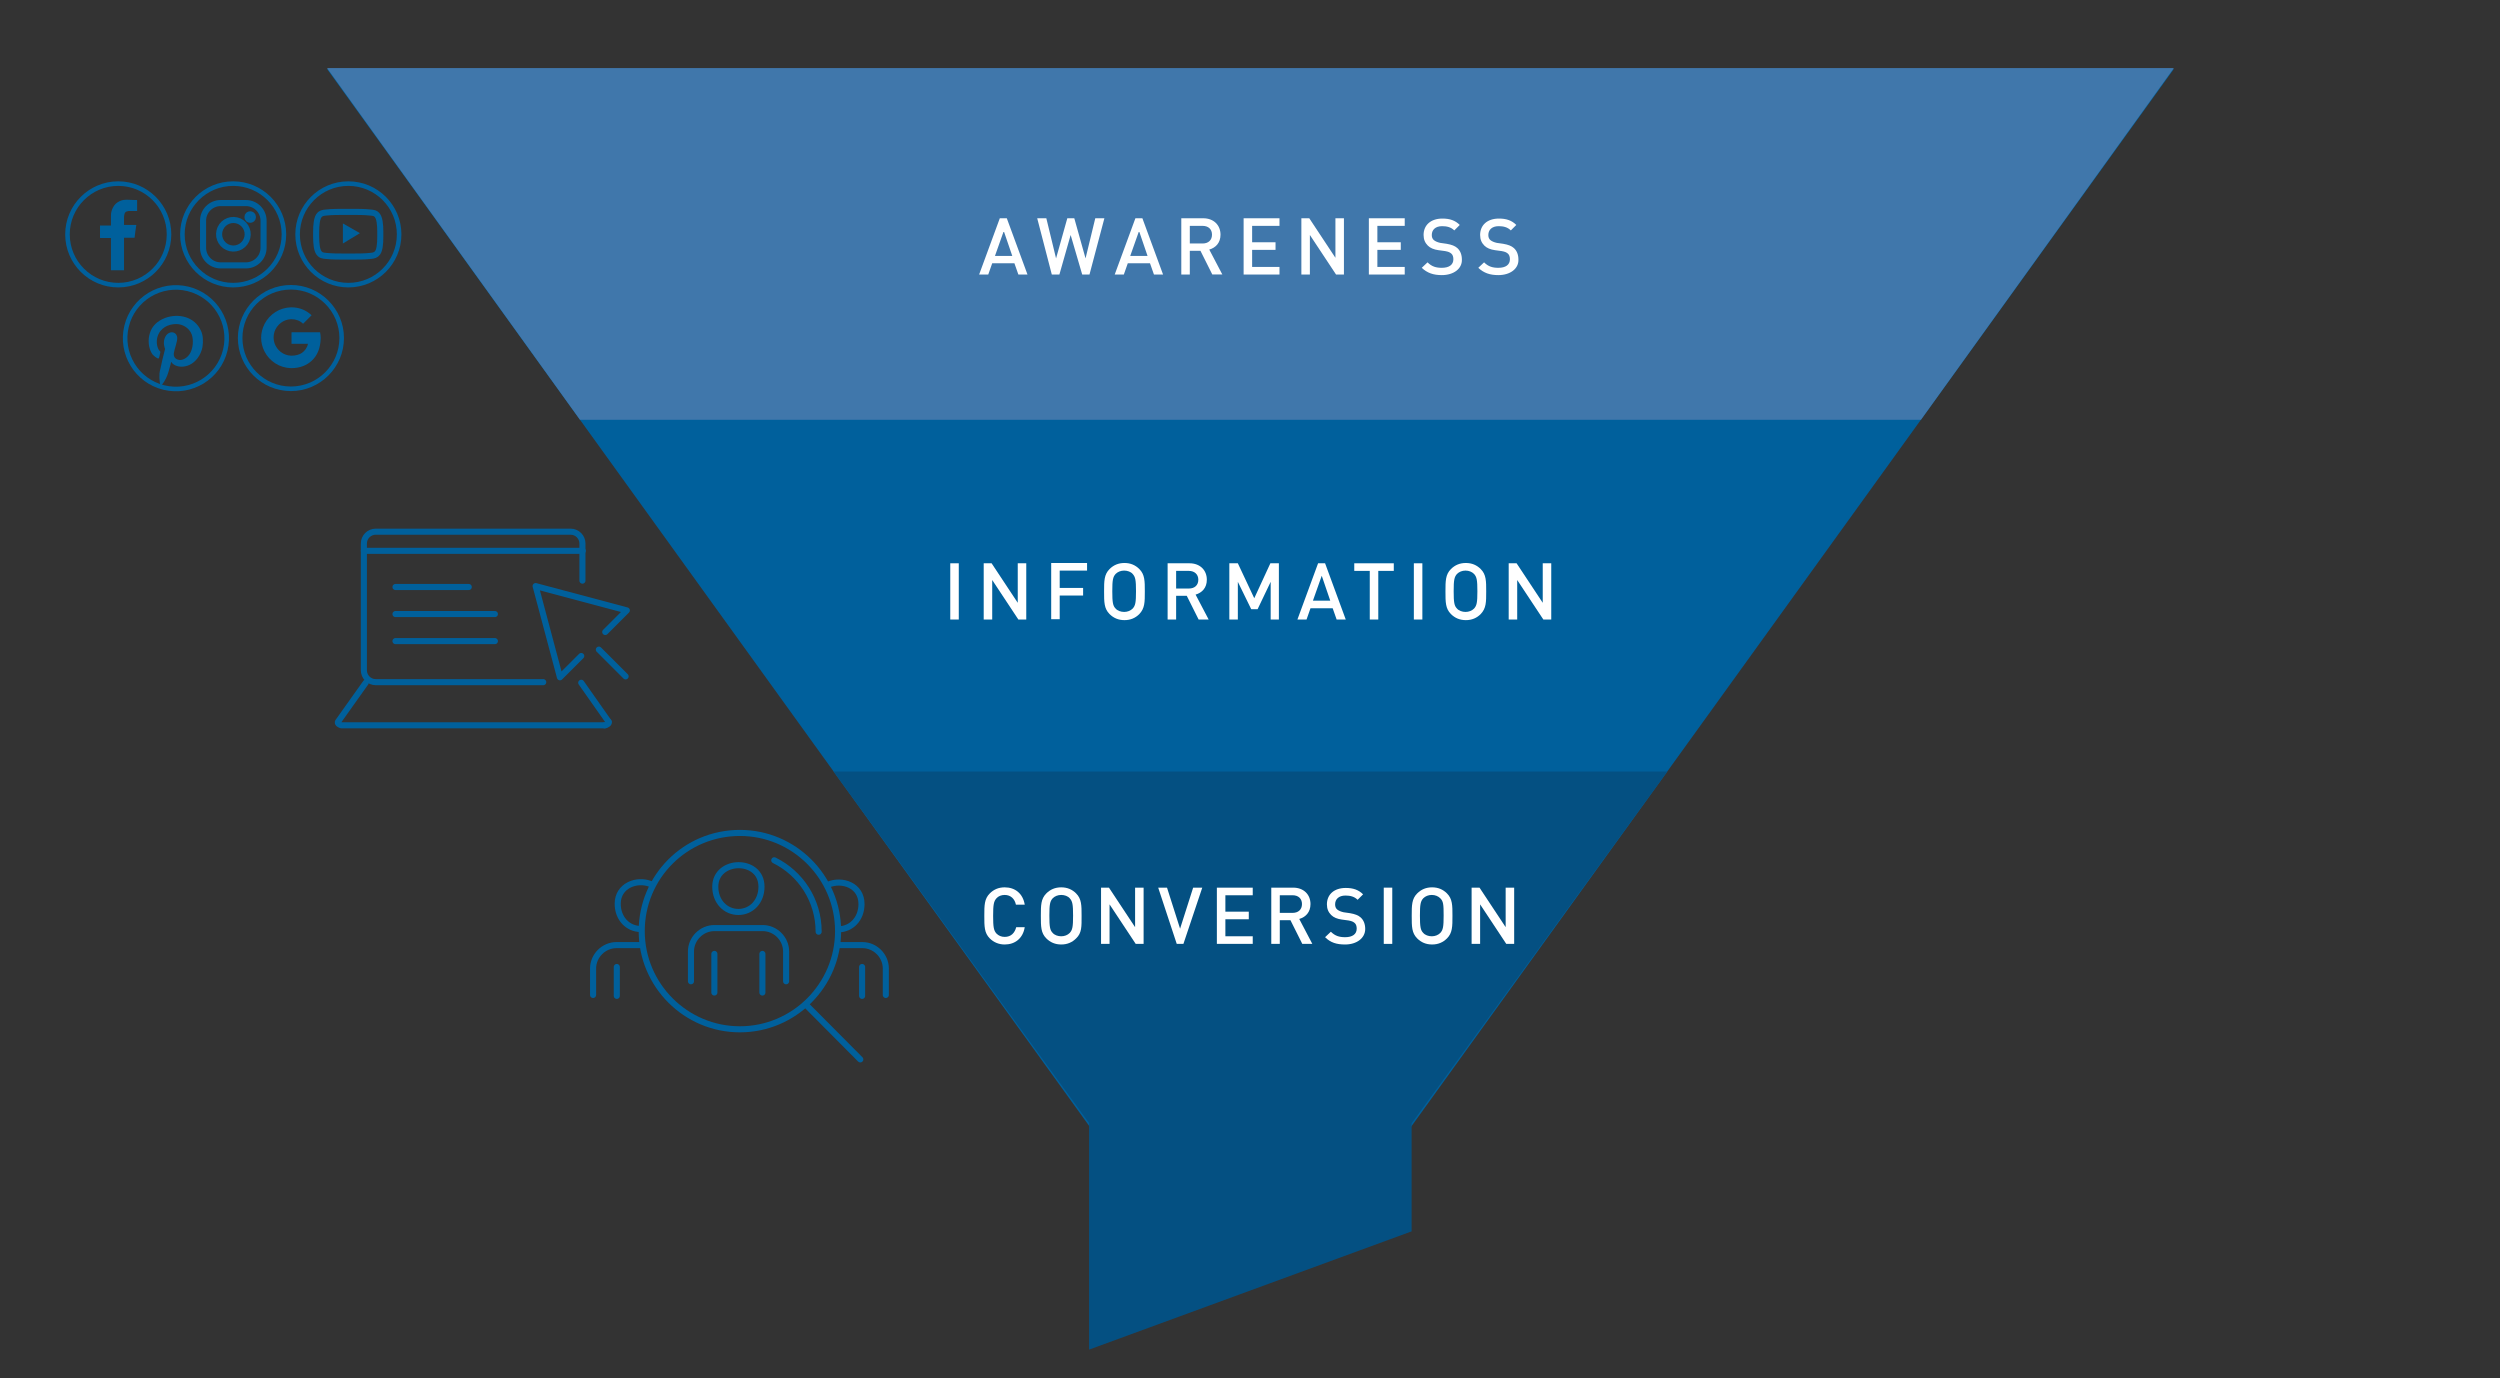
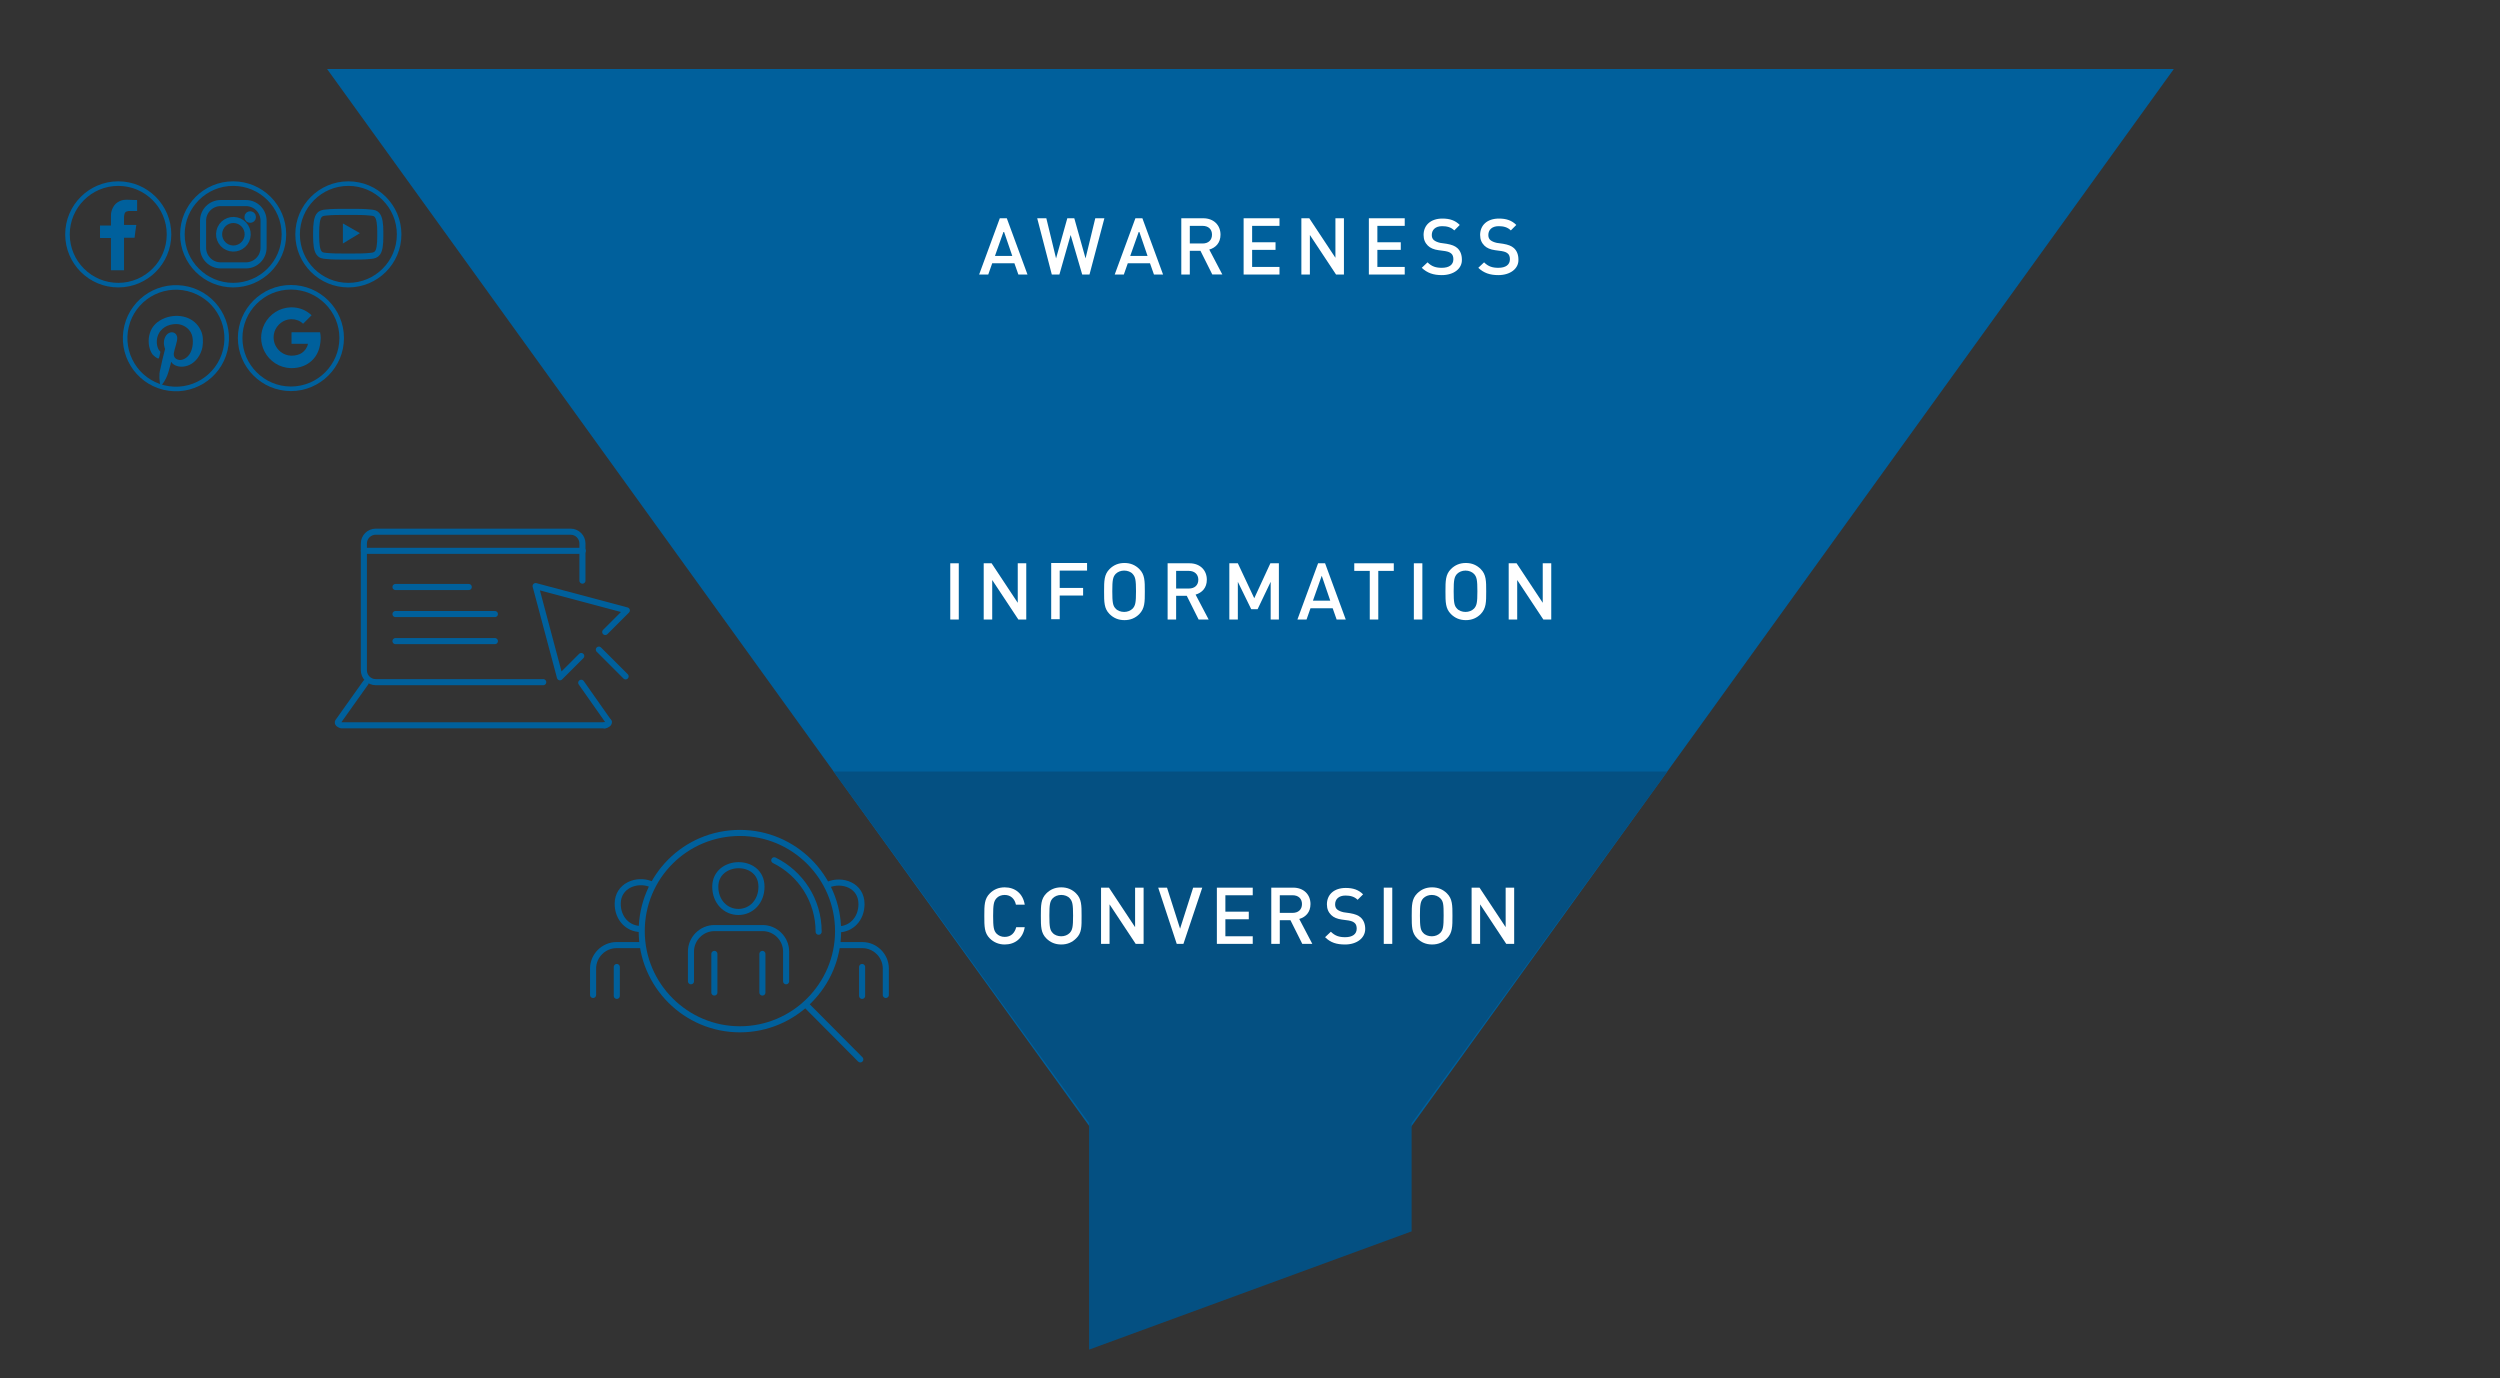
<svg xmlns="http://www.w3.org/2000/svg" version="1.1" id="Ebene_1" x="0px" y="0px" viewBox="0 0 822.4 453.3" style="enable-background:new 0 0 822.4 453.3;" xml:space="preserve">
  <rect x="0" y="0" width="822.4" height="453.3" fill="#333333" stroke="none" />
  <style type="text/css">
	.st0{fill:#00609C;}
	.st1{fill:#045082;}
	.st2{fill:#4077AB;}
	.st3{fill:#FFFFFF;}
	.st4{fill:none;stroke:#00609C;stroke-width:2;stroke-linecap:round;stroke-linejoin:round;stroke-miterlimit:22.926;}
	.st5{fill:none;stroke:#00609C;stroke-width:1.5;stroke-linecap:round;stroke-linejoin:round;stroke-miterlimit:22.926;}
</style>
  <polygon class="st0" points="383.4,405.2 107.6,22.7 715.1,22.7 444.4,398.1 " />
  <g>
    <polygon class="st1" points="548.5,253.8 274.2,253.8 358.3,369.5 464.4,369.5  " />
-     <polygon class="st2" points="715.1,22.4 107.6,22.4 190.8,138.1 631.9,138.1  " />
  </g>
  <g id="Gruppe_152_1_" transform="translate(-4.537 -70.93)">
    <path id="Pfad_210_1_" class="st1" d="M468.9,437.5V476l-106.1,38.9v-77.4H468.9z" />
  </g>
  <g>
    <path class="st3" d="M335,90.3l-1.3-3.7h-7.3l-1.3,3.7h-3l6.8-18.5h2.3l6.8,18.5H335z M330.2,76l-2.9,8.2h5.7L330.2,76z" />
    <path class="st3" d="M358.4,90.3H356l-3.8-13l-3.7,13H346l-4.8-18.5h3l3.2,13.2l3.7-13.2h2.3l3.7,13.2l3.2-13.2h3L358.4,90.3z" />
    <path class="st3" d="M379.6,90.3l-1.3-3.7H371l-1.3,3.7h-3l6.8-18.5h2.3l6.8,18.5H379.6z M374.7,76l-2.9,8.2h5.7L374.7,76z" />
    <path class="st3" d="M398.8,90.3l-3.9-7.8h-3.5v7.8h-2.8V71.8h7.2c3.5,0,5.7,2.3,5.7,5.4c0,2.7-1.6,4.3-3.7,4.9l4.3,8.2H398.8z    M395.6,74.3h-4.2v5.8h4.2c1.9,0,3.1-1.1,3.1-2.9C398.7,75.4,397.5,74.3,395.6,74.3z" />
    <path class="st3" d="M409.1,90.3V71.8h11.8v2.5h-9v5.4h7.7v2.5h-7.7v5.6h9v2.5H409.1z" />
    <path class="st3" d="M439.5,90.3l-8.6-13v13h-2.8V71.8h2.6l8.6,13v-13h2.8v18.5H439.5z" />
    <path class="st3" d="M450.3,90.3V71.8h11.8v2.5h-9v5.4h7.7v2.5h-7.7v5.6h9v2.5H450.3z" />
    <path class="st3" d="M474.3,90.5c-2.8,0-4.8-0.7-6.6-2.4l1.9-1.8c1.4,1.4,2.8,1.8,4.7,1.8c2.4,0,3.8-1,3.8-2.8   c0-0.8-0.2-1.5-0.7-1.9c-0.5-0.4-0.9-0.6-2-0.8l-2.2-0.3c-1.5-0.2-2.7-0.7-3.5-1.5c-0.9-0.9-1.4-2-1.4-3.5c0-3.2,2.3-5.4,6.2-5.4   c2.4,0,4.2,0.6,5.7,2.1l-1.8,1.8c-1.1-1.1-2.5-1.4-4-1.4c-2.2,0-3.4,1.2-3.4,2.9c0,0.7,0.2,1.3,0.7,1.7c0.5,0.4,1.2,0.7,2.1,0.9   l2.1,0.3c1.7,0.3,2.7,0.7,3.5,1.4c1,0.9,1.5,2.2,1.5,3.8C481,88.4,478.2,90.5,474.3,90.5z" />
    <path class="st3" d="M492.9,90.5c-2.8,0-4.8-0.7-6.6-2.4l1.9-1.8c1.4,1.4,2.8,1.8,4.7,1.8c2.4,0,3.8-1,3.8-2.8   c0-0.8-0.2-1.5-0.7-1.9c-0.5-0.4-0.9-0.6-2-0.8l-2.2-0.3c-1.5-0.2-2.7-0.7-3.5-1.5c-0.9-0.9-1.4-2-1.4-3.5c0-3.2,2.3-5.4,6.2-5.4   c2.4,0,4.2,0.6,5.7,2.1l-1.8,1.8c-1.1-1.1-2.5-1.4-4-1.4c-2.2,0-3.4,1.2-3.4,2.9c0,0.7,0.2,1.3,0.7,1.7c0.5,0.4,1.2,0.7,2.1,0.9   l2.1,0.3c1.7,0.3,2.7,0.7,3.5,1.4c1,0.9,1.5,2.2,1.5,3.8C499.6,88.4,496.8,90.5,492.9,90.5z" />
  </g>
  <g>
    <path class="st3" d="M312.6,203.8v-18.5h2.8v18.5H312.6z" />
    <path class="st3" d="M335,203.8l-8.6-13v13h-2.8v-18.5h2.6l8.6,13v-13h2.8v18.5H335z" />
    <path class="st3" d="M348.6,187.8v5.6h7.7v2.5h-7.7v7.8h-2.8v-18.5h11.8v2.5H348.6z" />
    <path class="st3" d="M374.8,202c-1.3,1.3-2.9,2-4.9,2c-2,0-3.6-0.7-4.9-2c-1.8-1.8-1.8-3.9-1.8-7.4s0-5.6,1.8-7.4   c1.3-1.3,2.9-2,4.9-2c2,0,3.6,0.7,4.9,2c1.8,1.8,1.8,3.9,1.8,7.4S376.6,200.1,374.8,202z M372.6,188.8c-0.6-0.7-1.7-1.1-2.8-1.1   s-2.1,0.4-2.8,1.1c-0.9,1-1.1,2-1.1,5.7s0.2,4.8,1.1,5.7c0.6,0.7,1.7,1.1,2.8,1.1s2.1-0.4,2.8-1.1c0.9-1,1.1-2,1.1-5.7   S373.5,189.8,372.6,188.8z" />
    <path class="st3" d="M394.3,203.8l-3.9-7.8h-3.5v7.8h-2.8v-18.5h7.2c3.5,0,5.7,2.3,5.7,5.4c0,2.7-1.6,4.3-3.7,4.9l4.3,8.2H394.3z    M391.1,187.8h-4.2v5.8h4.2c1.9,0,3.1-1.1,3.1-2.9C394.2,188.9,392.9,187.8,391.1,187.8z" />
    <path class="st3" d="M418,203.8v-12.4l-4.3,9h-2.1l-4.4-9v12.4h-2.8v-18.5h2.8l5.4,11.5l5.3-11.5h2.8v18.5H418z" />
    <path class="st3" d="M439.7,203.8l-1.3-3.7h-7.3l-1.3,3.7h-3l6.8-18.5h2.3l6.8,18.5H439.7z M434.8,189.4l-2.9,8.2h5.7L434.8,189.4z   " />
    <path class="st3" d="M453.4,187.8v16h-2.8v-16h-5.1v-2.5h13v2.5H453.4z" />
    <path class="st3" d="M465.1,203.8v-18.5h2.8v18.5H465.1z" />
    <path class="st3" d="M487.1,202c-1.3,1.3-2.9,2-4.9,2c-2,0-3.6-0.7-4.9-2c-1.8-1.8-1.8-3.9-1.8-7.4s0-5.6,1.8-7.4   c1.3-1.3,2.9-2,4.9-2c2,0,3.6,0.7,4.9,2c1.8,1.8,1.8,3.9,1.8,7.4S488.9,200.1,487.1,202z M484.9,188.8c-0.7-0.7-1.7-1.1-2.8-1.1   s-2.1,0.4-2.8,1.1c-0.9,1-1.1,2-1.1,5.7s0.2,4.8,1.1,5.7c0.6,0.7,1.7,1.1,2.8,1.1s2.1-0.4,2.8-1.1c0.9-1,1.1-2,1.1-5.7   S485.8,189.8,484.9,188.8z" />
    <path class="st3" d="M507.7,203.8l-8.6-13v13h-2.8v-18.5h2.6l8.6,13v-13h2.8v18.5H507.7z" />
  </g>
  <g>
    <path class="st3" d="M330.5,310.7c-1.9,0-3.6-0.7-4.9-2c-1.8-1.8-1.8-3.9-1.8-7.4s0-5.6,1.8-7.4c1.3-1.3,2.9-2,4.9-2   c3.4,0,6,2,6.6,5.7h-2.9c-0.4-1.9-1.7-3.2-3.7-3.2c-1.1,0-2.1,0.4-2.7,1.1c-0.9,1-1.1,2.1-1.1,5.8s0.2,4.8,1.1,5.8   c0.7,0.7,1.6,1.1,2.7,1.1c2.1,0,3.3-1.3,3.8-3.2h2.8C336.5,308.7,333.9,310.7,330.5,310.7z" />
    <path class="st3" d="M354,308.7c-1.3,1.3-2.9,2-4.9,2c-2,0-3.6-0.7-4.9-2c-1.8-1.8-1.8-3.9-1.8-7.4s0-5.6,1.8-7.4   c1.3-1.3,2.9-2,4.9-2c2,0,3.6,0.7,4.9,2c1.8,1.8,1.8,3.9,1.8,7.4S355.9,306.9,354,308.7z M351.9,295.5c-0.6-0.7-1.7-1.1-2.8-1.1   s-2.1,0.4-2.8,1.1c-0.9,1-1.1,2-1.1,5.7s0.2,4.8,1.1,5.7c0.6,0.7,1.7,1.1,2.8,1.1s2.1-0.4,2.8-1.1c0.9-1,1.1-2,1.1-5.7   S352.8,296.5,351.9,295.5z" />
    <path class="st3" d="M373.6,310.5l-8.6-13v13h-2.8V292h2.6l8.6,13v-13h2.8v18.5H373.6z" />
    <path class="st3" d="M389.3,310.5h-2.2L381,292h2.9l4.3,13.5l4.3-13.5h3L389.3,310.5z" />
    <path class="st3" d="M400.3,310.5V292h11.8v2.5h-9v5.4h7.7v2.5h-7.7v5.6h9v2.5H400.3z" />
    <path class="st3" d="M428.4,310.5l-3.9-7.8H421v7.8h-2.8V292h7.2c3.5,0,5.7,2.3,5.7,5.4c0,2.7-1.6,4.3-3.7,4.9l4.3,8.2H428.4z    M425.2,294.5H421v5.8h4.2c1.9,0,3.1-1.1,3.1-2.9C428.3,295.6,427.1,294.5,425.2,294.5z" />
    <path class="st3" d="M442.5,310.7c-2.8,0-4.8-0.6-6.6-2.4l1.9-1.8c1.4,1.4,2.8,1.8,4.7,1.8c2.4,0,3.8-1,3.8-2.8   c0-0.8-0.2-1.5-0.7-1.9c-0.5-0.4-0.9-0.6-2-0.8l-2.2-0.3c-1.5-0.2-2.7-0.7-3.5-1.5c-0.9-0.9-1.4-2-1.4-3.5c0-3.2,2.3-5.4,6.2-5.4   c2.4,0,4.2,0.6,5.7,2.1l-1.8,1.8c-1.1-1.1-2.5-1.4-4-1.4c-2.2,0-3.4,1.2-3.4,2.9c0,0.7,0.2,1.3,0.7,1.7c0.5,0.4,1.2,0.7,2.1,0.9   l2.1,0.3c1.7,0.3,2.7,0.7,3.5,1.4c1,0.9,1.5,2.2,1.5,3.8C449.1,308.6,446.3,310.7,442.5,310.7z" />
    <path class="st3" d="M455.2,310.5V292h2.8v18.5H455.2z" />
    <path class="st3" d="M476,308.7c-1.3,1.3-2.9,2-4.9,2c-2,0-3.6-0.7-4.9-2c-1.8-1.8-1.8-3.9-1.8-7.4s0-5.6,1.8-7.4   c1.3-1.3,2.9-2,4.9-2c2,0,3.6,0.7,4.9,2c1.8,1.8,1.8,3.9,1.8,7.4S477.8,306.9,476,308.7z M473.8,295.5c-0.7-0.7-1.7-1.1-2.8-1.1   s-2.1,0.4-2.8,1.1c-0.9,1-1.1,2-1.1,5.7s0.2,4.8,1.1,5.7c0.6,0.7,1.7,1.1,2.8,1.1s2.1-0.4,2.8-1.1c0.9-1,1.1-2,1.1-5.7   S474.8,296.5,473.8,295.5z" />
    <path class="st3" d="M495.5,310.5l-8.6-13v13h-2.8V292h2.6l8.6,13v-13h2.8v18.5H495.5z" />
  </g>
  <ellipse transform="matrix(0.228 -0.974 0.974 0.228 -15.71 134.213)" class="st4" cx="76.7" cy="77" rx="4.7" ry="4.7" />
  <circle class="st4" cx="82.3" cy="71.4" r="0.9" />
  <circle class="st5" cx="76.7" cy="77.1" r="16.7" />
  <path class="st4" d="M86.7,81.5c0,3.2-2.6,5.8-5.8,5.8h-8.3c-3.2,0-5.8-2.6-5.8-5.8v-8.9c0-3.2,2.6-5.8,5.8-5.8h8.3  c3.2,0,5.8,2.6,5.8,5.8V81.5z" />
  <circle class="st5" cx="38.9" cy="77.1" r="16.7" />
  <path class="st0" d="M44.8,69.4c-0.7,0-1.4,0-2,0c-0.3,0-0.6,0-0.9,0.1c-0.6,0.1-0.9,0.5-1,1.1c0,0.2-0.1,0.5-0.1,0.7  c0,0.9,0,1.7,0,2.6c0,0,0,0.1,0,0.1c0.1,0,0.1,0,0.1,0c1.3,0,2.5,0,3.8,0c0.2,0,0.2,0,0.1,0.2c-0.1,0.7-0.2,1.4-0.3,2.1  c-0.1,0.6-0.1,1.1-0.2,1.7c0,0.2,0,0.2-0.2,0.2c-1.1,0-2.1,0-3.2,0c0,0-0.1,0-0.1,0c0,0.1,0,0.1,0,0.2c0,3.4,0,6.8,0,10.2  c0,0.1,0,0.2,0,0.3c-1.4,0-2.9,0-4.3,0c0-0.1,0-0.1,0-0.2c0-3.4,0-6.9,0-10.3c0,0,0-0.1,0-0.1c-0.1,0-0.1,0-0.1,0  c-1.1,0-2.2,0-3.3,0c-0.2,0-0.2,0-0.2-0.1c0-1.3,0-2.6,0-3.9c0-0.1,0-0.1,0.1-0.1c1.1,0,2.2,0,3.3,0c0,0,0.1,0,0.2,0  c0,0,0-0.1,0-0.1c0-1.1,0-2.1,0-3.2c0-0.9,0.2-1.7,0.6-2.5c0.5-1.1,1.3-1.8,2.4-2.3c0.7-0.3,1.5-0.4,2.3-0.4c0.9,0,1.8,0.1,2.7,0.1  c0.2,0,0.3,0,0.5,0c0.1,0,0.1,0,0.1,0.1c0,0.5,0,1.1,0,1.6c0,0.6,0,1.3,0,1.9C44.9,69.4,44.9,69.4,44.8,69.4z" />
  <g>
    <ellipse transform="matrix(0.236 -0.972 0.972 0.236 -63.954 141.173)" class="st5" cx="57.8" cy="111.3" rx="16.7" ry="16.7" />
    <path class="st0" d="M66.6,114.2c-0.5,2.5-2.1,4.9-4.4,5.9c-1.6,0.7-3.7,0.8-5.2-0.3c-0.3-0.2-0.5-0.5-0.7-0.8   c-0.2,1.1-0.6,2.2-0.9,3.4c-0.4,1.3-1,2.8-2.3,4.4c-0.2,0.3-0.4,0.1-0.4,0c-0.2-1.6-0.5-3.4,0-5.2c0.5-2.3,1-4.6,1.6-6.8   c0-0.1-0.8-1.8-0.1-3.6c1-2.6,3.9-2.4,4.1-0.1c0.1,1.2-0.9,3.6-1.1,5c-0.2,1.3,0.5,2.1,1.7,2.3c1.1,0.2,2.8-0.6,3.7-2.3   c0.9-1.7,1.1-4.2,0.5-6c-0.8-2.2-3-3.5-5.1-3.5c-2.6,0-5.3,1.2-6.2,4.2c-0.5,1.7-0.1,3.8,0.7,4.6c0.3,0.3,0.3,0.3,0.2,0.7   c-0.1,0.2-0.3,1.7-0.5,1.8c-0.4,0.2-1.7-0.9-2.1-1.4c-1.3-1.9-1.5-4.8-0.8-6.9c0.7-2.3,2.4-4,5-5c4.3-1.6,9.7-0.5,11.8,4.2   C66.8,110.2,66.9,112.3,66.6,114.2z" />
  </g>
  <circle class="st5" cx="114.6" cy="77.1" r="16.7" />
  <path class="st4" d="M125.1,77.9c0,2.4-0.2,4.8-1.2,5.6c-0.4,0.3-0.7,0.6-2.2,0.7c-1.8,0.2-4.2,0.2-6,0.2c-0.8,0-1.5,0-2.3,0  c-1.8,0-4.2,0-6-0.2c-1.4-0.1-1.8-0.3-2.2-0.7c-1-0.9-1.2-3.3-1.2-5.7c0-0.5,0-0.9,0-1.4c0-2.4,0.2-4.9,1.2-5.8  c0.4-0.3,0.7-0.6,2.2-0.7c1.8-0.2,4.2-0.2,6-0.2c0.8,0,1.5,0,2.3,0c1.8,0,4.2,0,6,0.2c1.4,0.1,1.8,0.3,2.2,0.7  c1,0.9,1.2,3.3,1.2,5.6C125.1,76.8,125.1,77.3,125.1,77.9z" />
  <polygon class="st0" points="112.8,80.1 118.4,76.7 112.8,73.5 " />
  <path class="st5" d="M95.7,94.5c-9.2,0-16.7,7.5-16.7,16.7s7.5,16.7,16.7,16.7c9.2,0,16.7-7.5,16.7-16.7S104.9,94.5,95.7,94.5z" />
  <g>
    <line class="st4" x1="265" y1="330.4" x2="283" y2="348.5" />
    <path class="st4" d="M243.4,274c17.8,0,32.3,14.5,32.3,32.3c0,17.8-14.5,32.3-32.3,32.3s-32.3-14.5-32.3-32.3   C211.1,288.4,225.5,274,243.4,274L243.4,274z" />
    <path class="st4" d="M254.7,283c8.7,4.3,14.6,13.2,14.6,23.5" />
    <path class="st4" d="M235.3,291.7c0,4.9,3.4,8.3,7.6,8.3c4.2,0,7.6-3.4,7.6-8.3C250.5,282.1,235.3,282.4,235.3,291.7L235.3,291.7z" />
    <path class="st4" d="M227.3,322.8v-9.8c0-4.2,3.5-7.7,7.7-7.7h15.9c4.2,0,7.7,3.5,7.7,7.7v9.8" />
    <line class="st4" x1="235" y1="326.5" x2="235" y2="313.8" />
    <line class="st4" x1="250.8" y1="313.8" x2="250.8" y2="326.5" />
    <path class="st4" d="M275.8,305.7c4.2,0,7.6-3.4,7.6-8.3c0-6.2-6.4-8.3-10.9-6.4" />
    <path class="st4" d="M275.9,310.9h7.8c4.2,0,7.7,3.5,7.7,7.7v8.7" />
    <line class="st4" x1="283.6" y1="318.1" x2="283.6" y2="327.6" />
    <path class="st4" d="M214,290.8c-4.5-1.8-10.8,0.5-10.8,6.5c0,4.9,3.4,8.3,7.6,8.3" />
    <path class="st4" d="M195.1,327.3v-8.7c0-4.2,3.5-7.7,7.7-7.7h7.8" />
    <line class="st4" x1="202.9" y1="327.6" x2="202.9" y2="318.1" />
  </g>
  <g>
    <g>
      <path class="st4" d="M178.7,224.4h-55.1c-2.2,0-3.9-1.8-3.9-3.9v-41.7c0-2.2,1.8-3.9,3.9-3.9h64.1c2.2,0,3.9,1.8,3.9,3.9V191" />
      <g>
        <line class="st4" x1="191.2" y1="224.6" x2="200.2" y2="237.4" />
        <path class="st4" d="M200.2,237.4c0.4,0.5-0.6,1.2-1.3,1.2" />
        <path class="st4" d="M198.9,238.6h-86.4c-0.7,0-1.7-0.7-1.3-1.2l9.1-12.8" />
      </g>
    </g>
    <line class="st4" x1="119.7" y1="181.2" x2="191.7" y2="181.2" />
    <polyline class="st4" points="199.1,207.9 206.2,200.8 176.2,192.8 184.2,222.8 191.2,215.8  " />
    <line class="st4" x1="197" y1="213.7" x2="205.8" y2="222.5" />
    <g>
      <line class="st4" x1="130.1" y1="193.1" x2="154.2" y2="193.1" />
      <line class="st4" x1="130.1" y1="202" x2="162.8" y2="202" />
      <line class="st4" x1="130.1" y1="210.9" x2="162.8" y2="210.9" />
    </g>
  </g>
  <path class="st0" d="M102.5,118.7c-1.6,1.5-3.9,2.4-6.6,2.4c-0.1,0-0.1,0-0.2,0c-3.7-0.1-7-2.2-8.7-5.5c-0.7-1.4-1.1-2.9-1.1-4.5  c0-1.5,0.4-3.1,1.1-4.5c1.7-3.3,5-5.4,8.7-5.5c0.1,0,0.1,0,0.2,0c2.5,0,4.8,0.9,6.6,2.6l-2.8,2.8c-1-1-2.4-1.5-3.8-1.5  c-0.1,0-0.1,0-0.2,0c-2.5,0.1-4.6,1.8-5.4,4.1c-0.2,0.6-0.3,1.3-0.3,1.9c0,0.6,0.1,1.3,0.3,1.9h0c0.8,2.3,2.9,4,5.4,4.1  c0.1,0,0.1,0,0.2,0c1.3,0,2.5-0.3,3.4-0.9v0c1-0.7,1.8-1.8,2-3h-5.4v-2v-1.8h9.4c0.1,0.6,0.2,1.2,0.2,1.8c0,0.1,0,0.2,0,0.2  C105.4,114.5,104.4,117,102.5,118.7L102.5,118.7z" />
</svg>